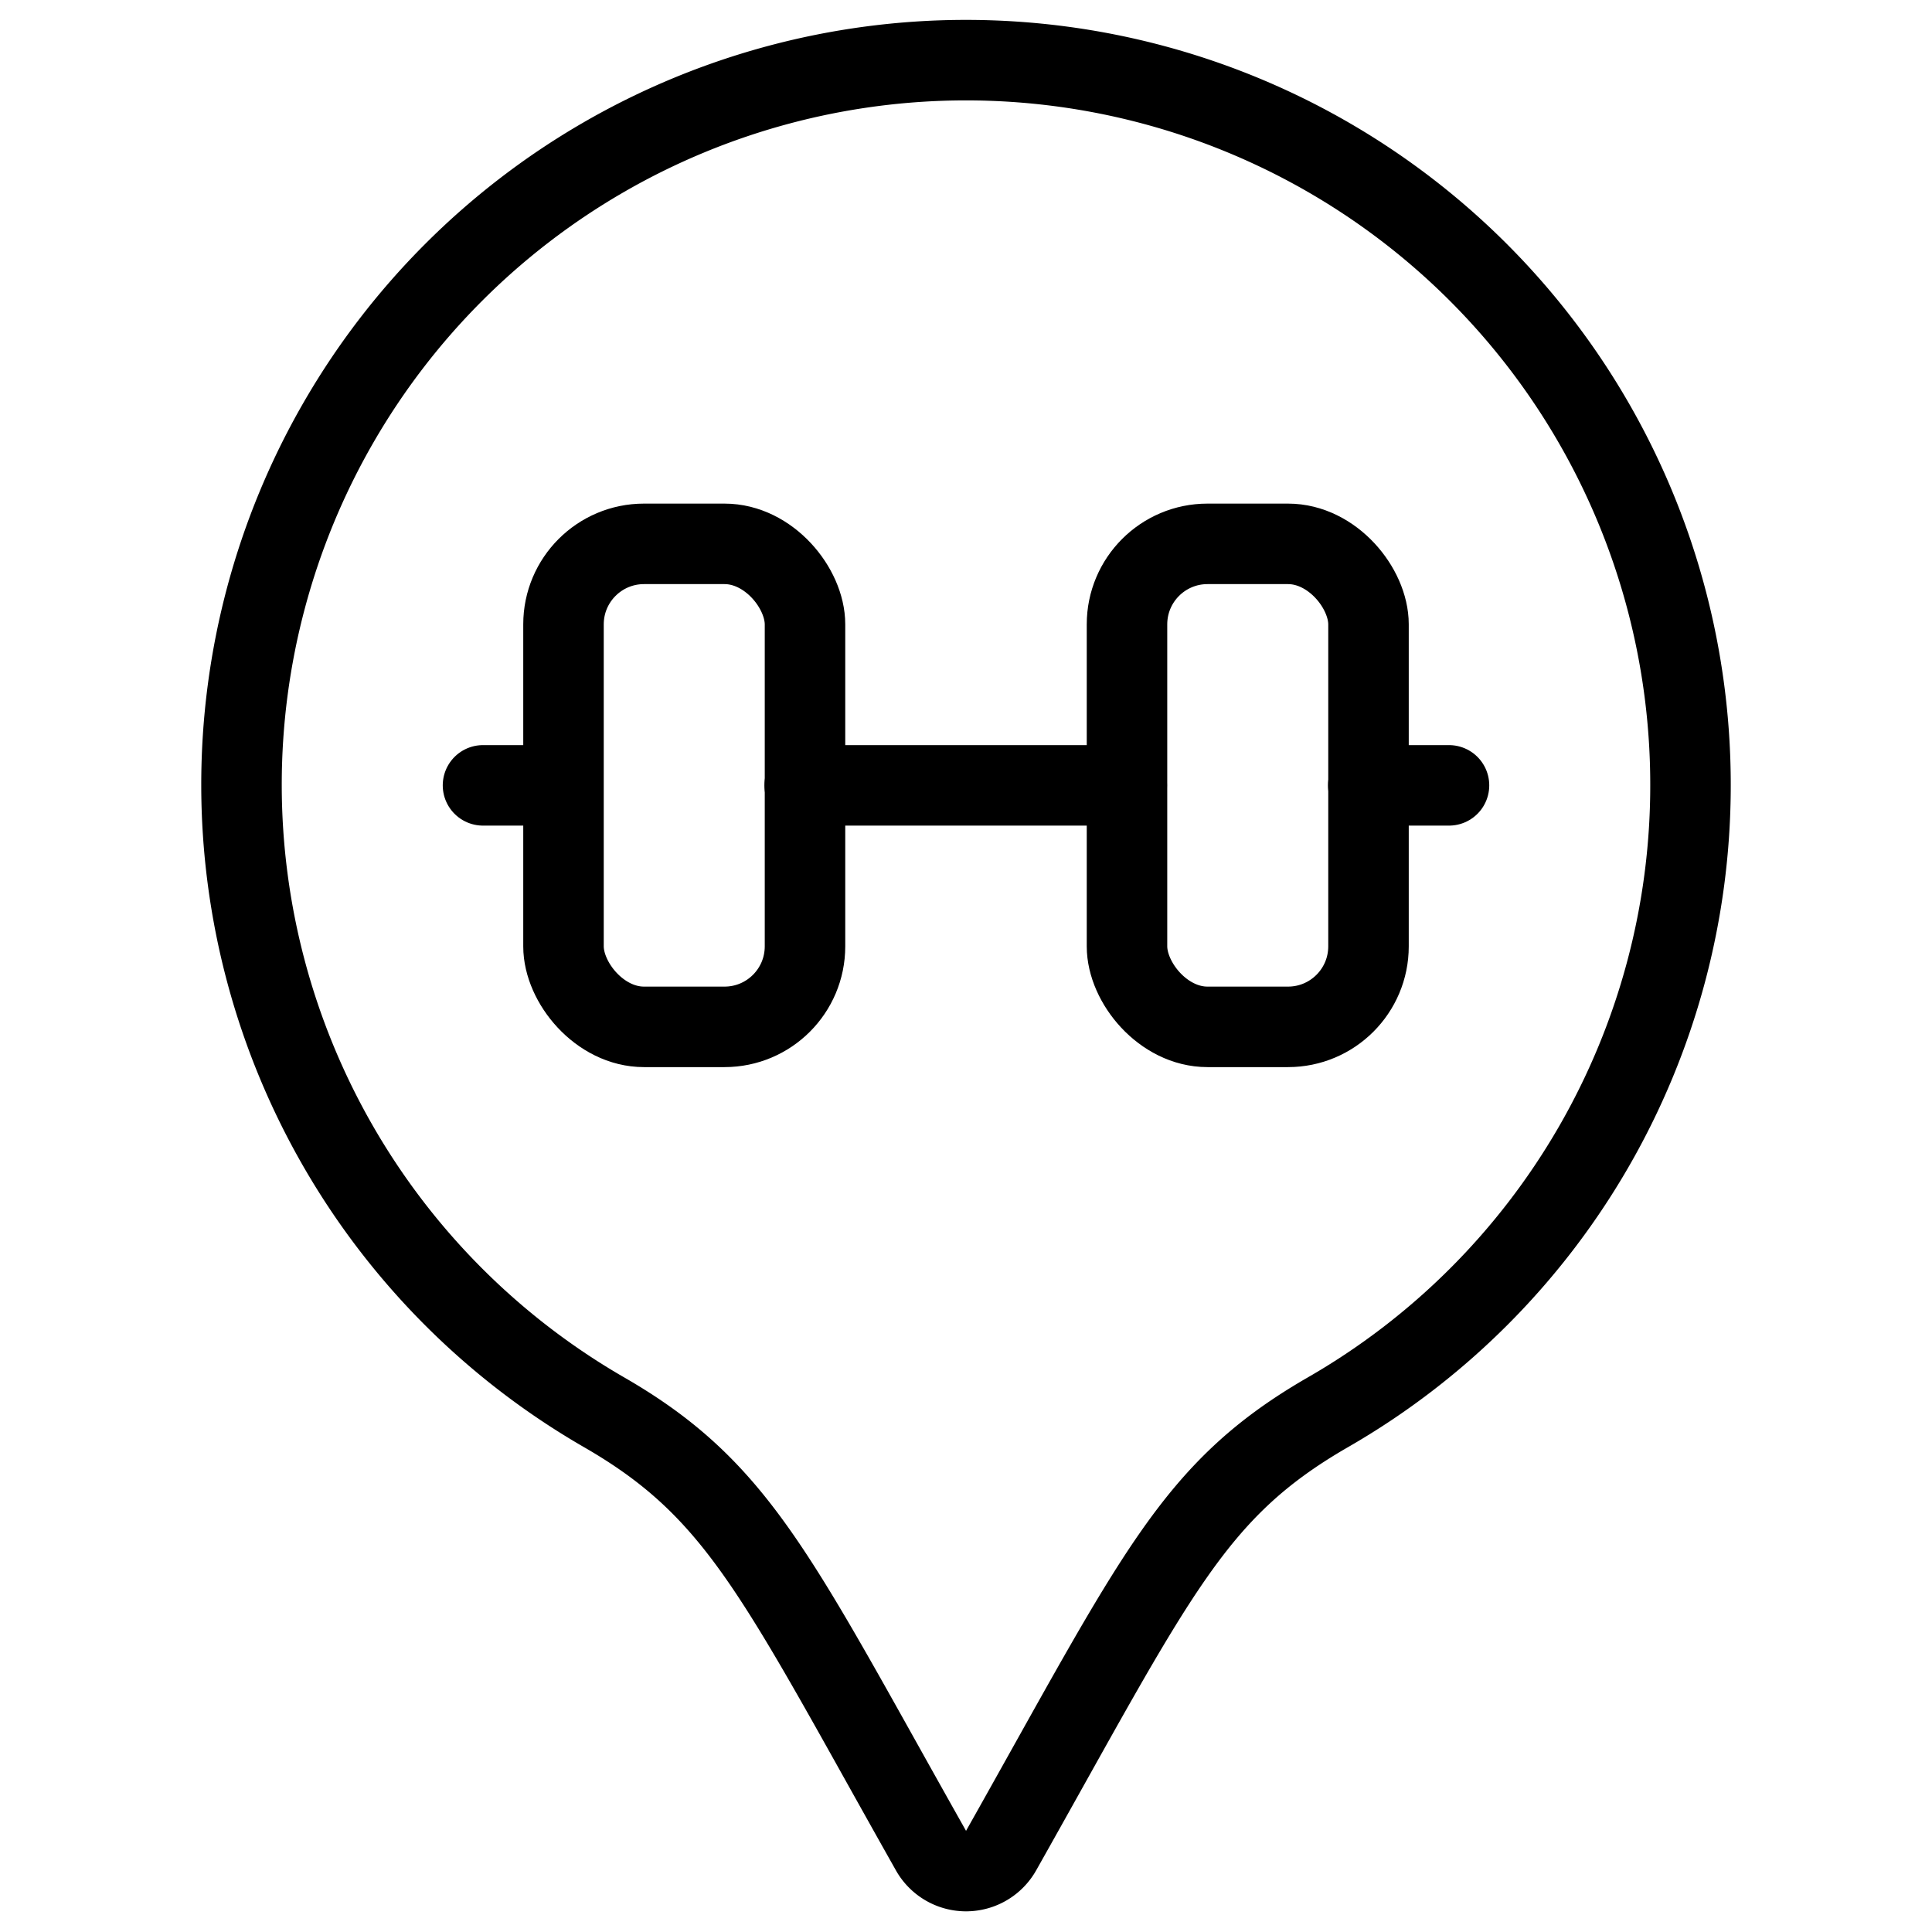
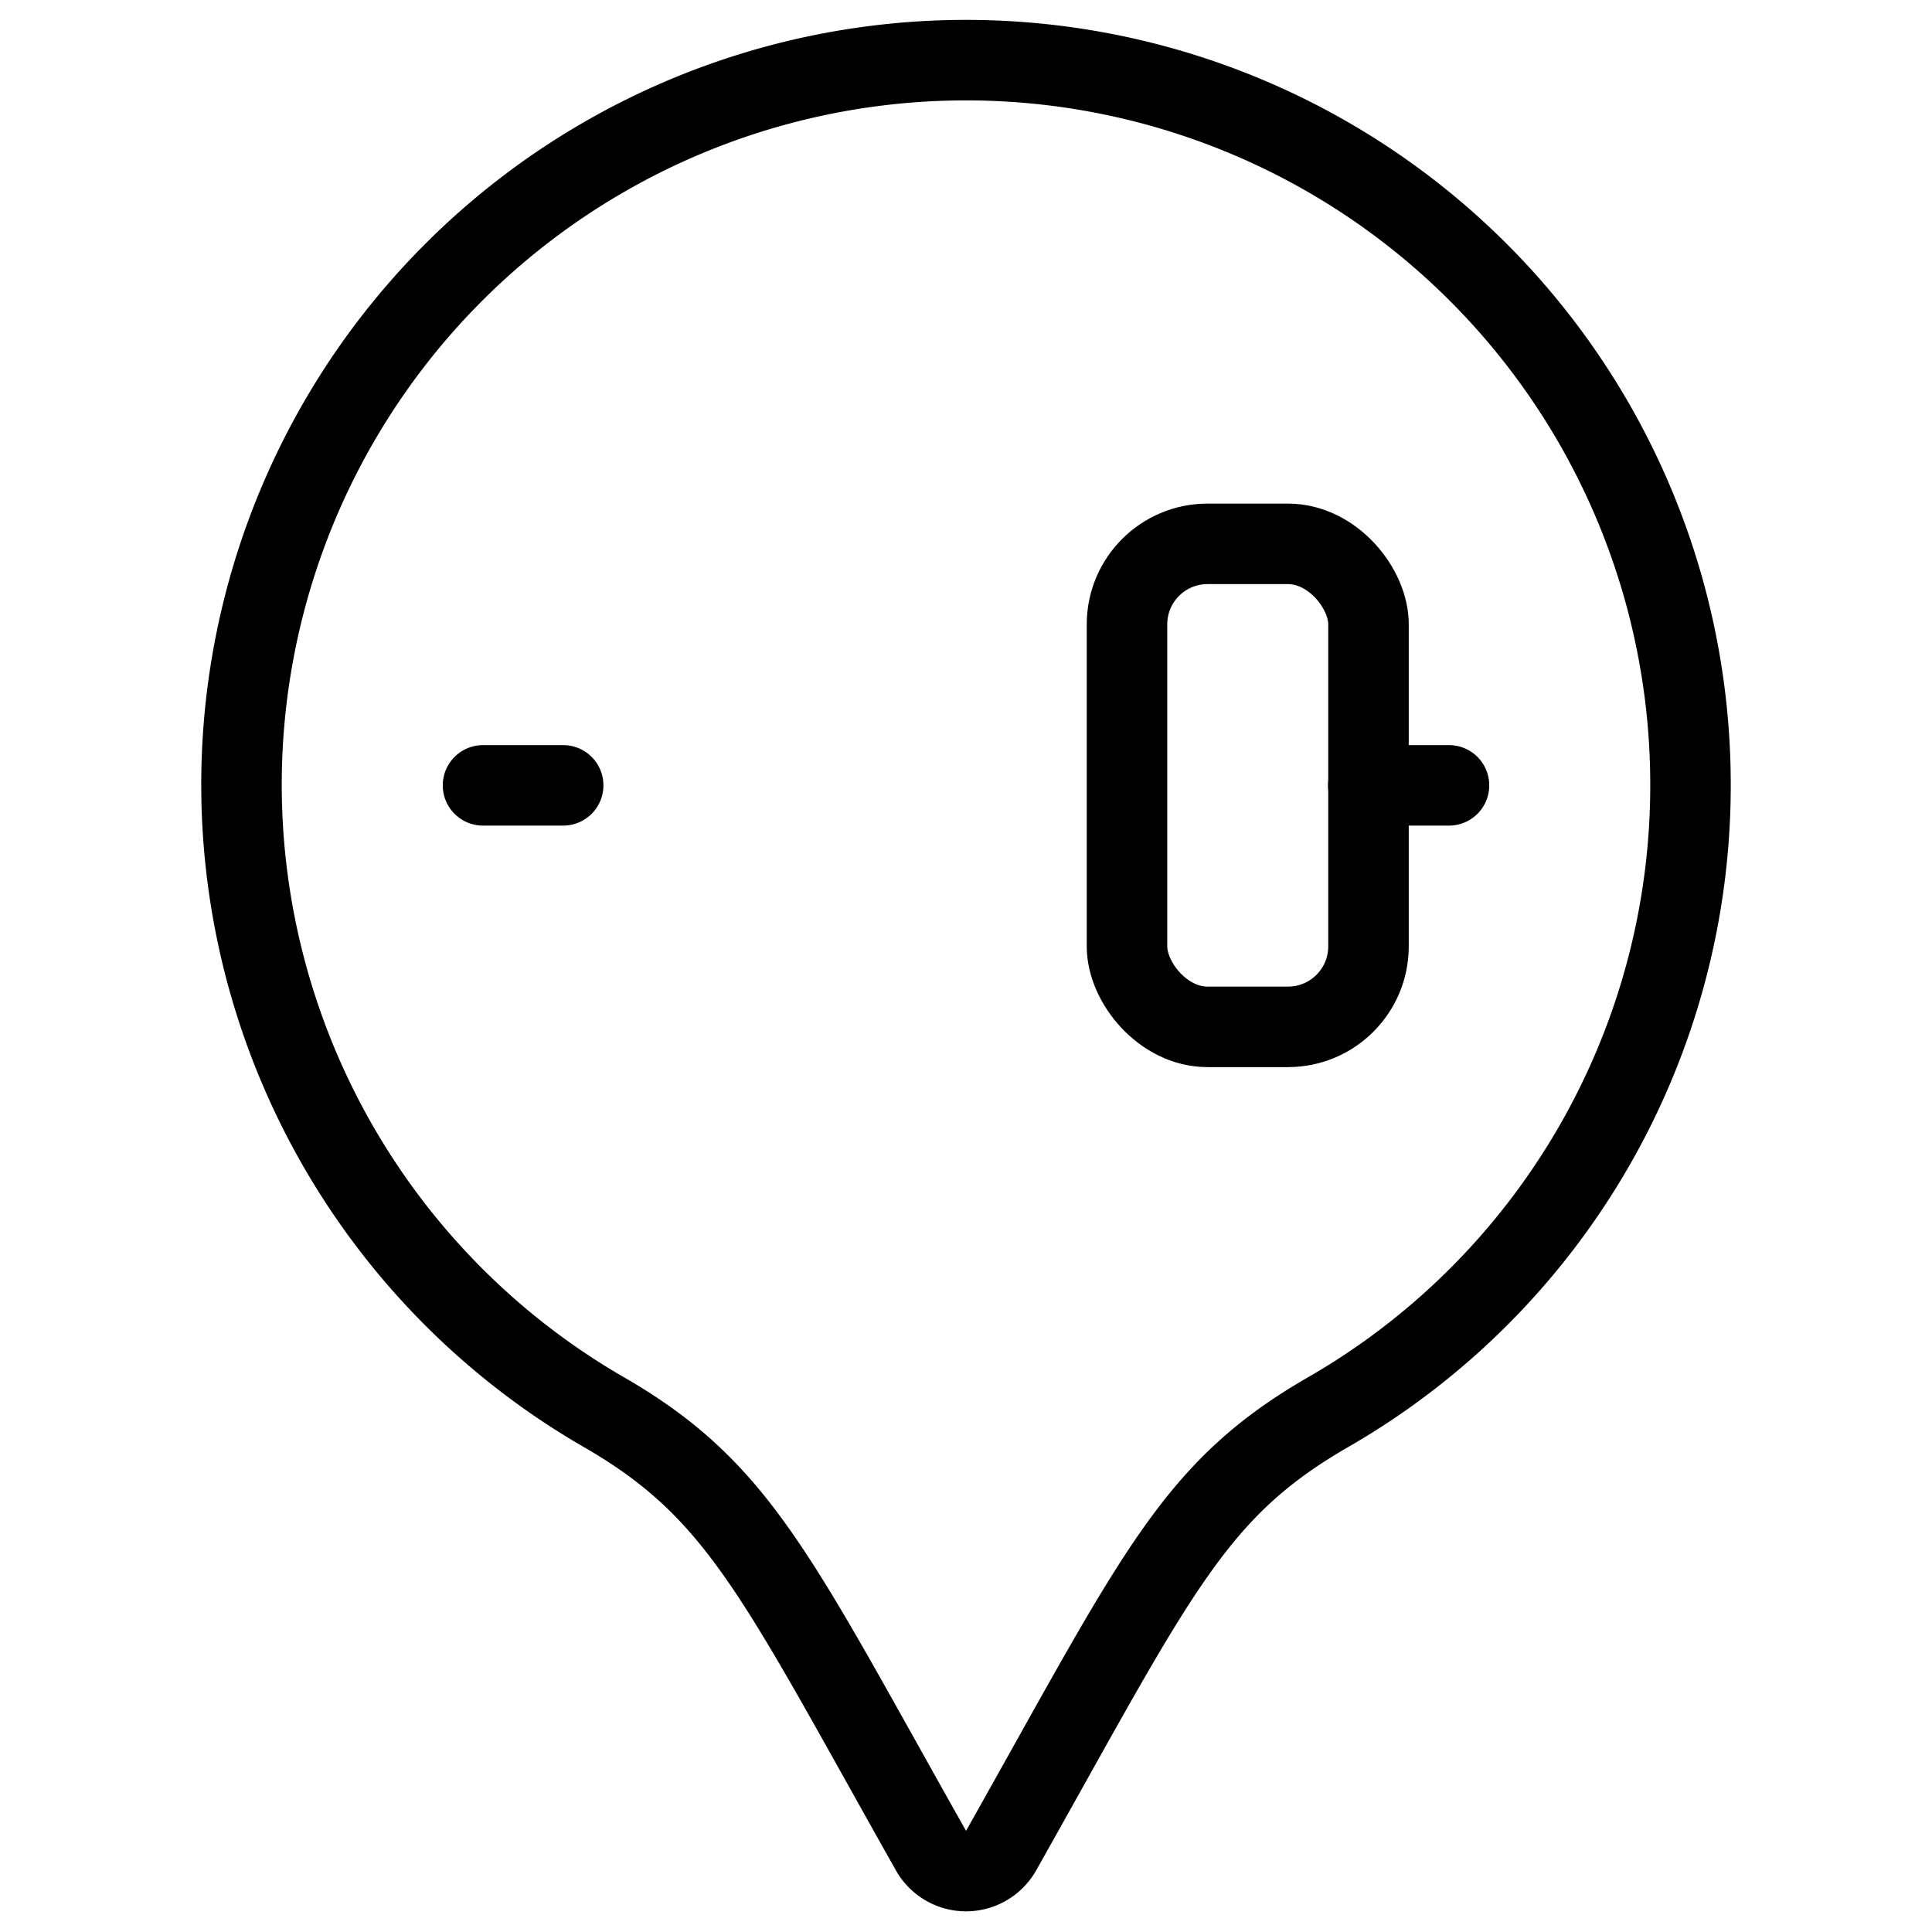
<svg xmlns="http://www.w3.org/2000/svg" viewBox="0 0 24 24">
  <g transform="matrix(1,0,0,1,0,0)">
    <defs>
      <style>.a{fill:none;stroke:#000000;stroke-linecap:round;stroke-linejoin:round;}</style>
    </defs>
    <title>style-one-pin-gym</title>
    <path class="a" d="M21,9.756a9,9,0,1,0-13.492,7.79c1.688.974,2.143,2.049,4.057,5.443a.5.5,0,0,0,.871,0c1.934-3.431,2.372-4.471,4.056-5.443A8.983,8.983,0,0,0,21,9.756Z" />
    <line class="a" x1="16.997" y1="9.756" x2="18" y2="9.756" />
-     <line class="a" x1="9.996" y1="9.756" x2="13.997" y2="9.756" />
    <line class="a" x1="6" y1="9.756" x2="6.996" y2="9.756" />
-     <rect class="a" x="7" y="6.756" width="3" height="6" rx="1" ry="1" />
    <rect class="a" x="14" y="6.756" width="3" height="6" rx="1" ry="1" />
  </g>
</svg>